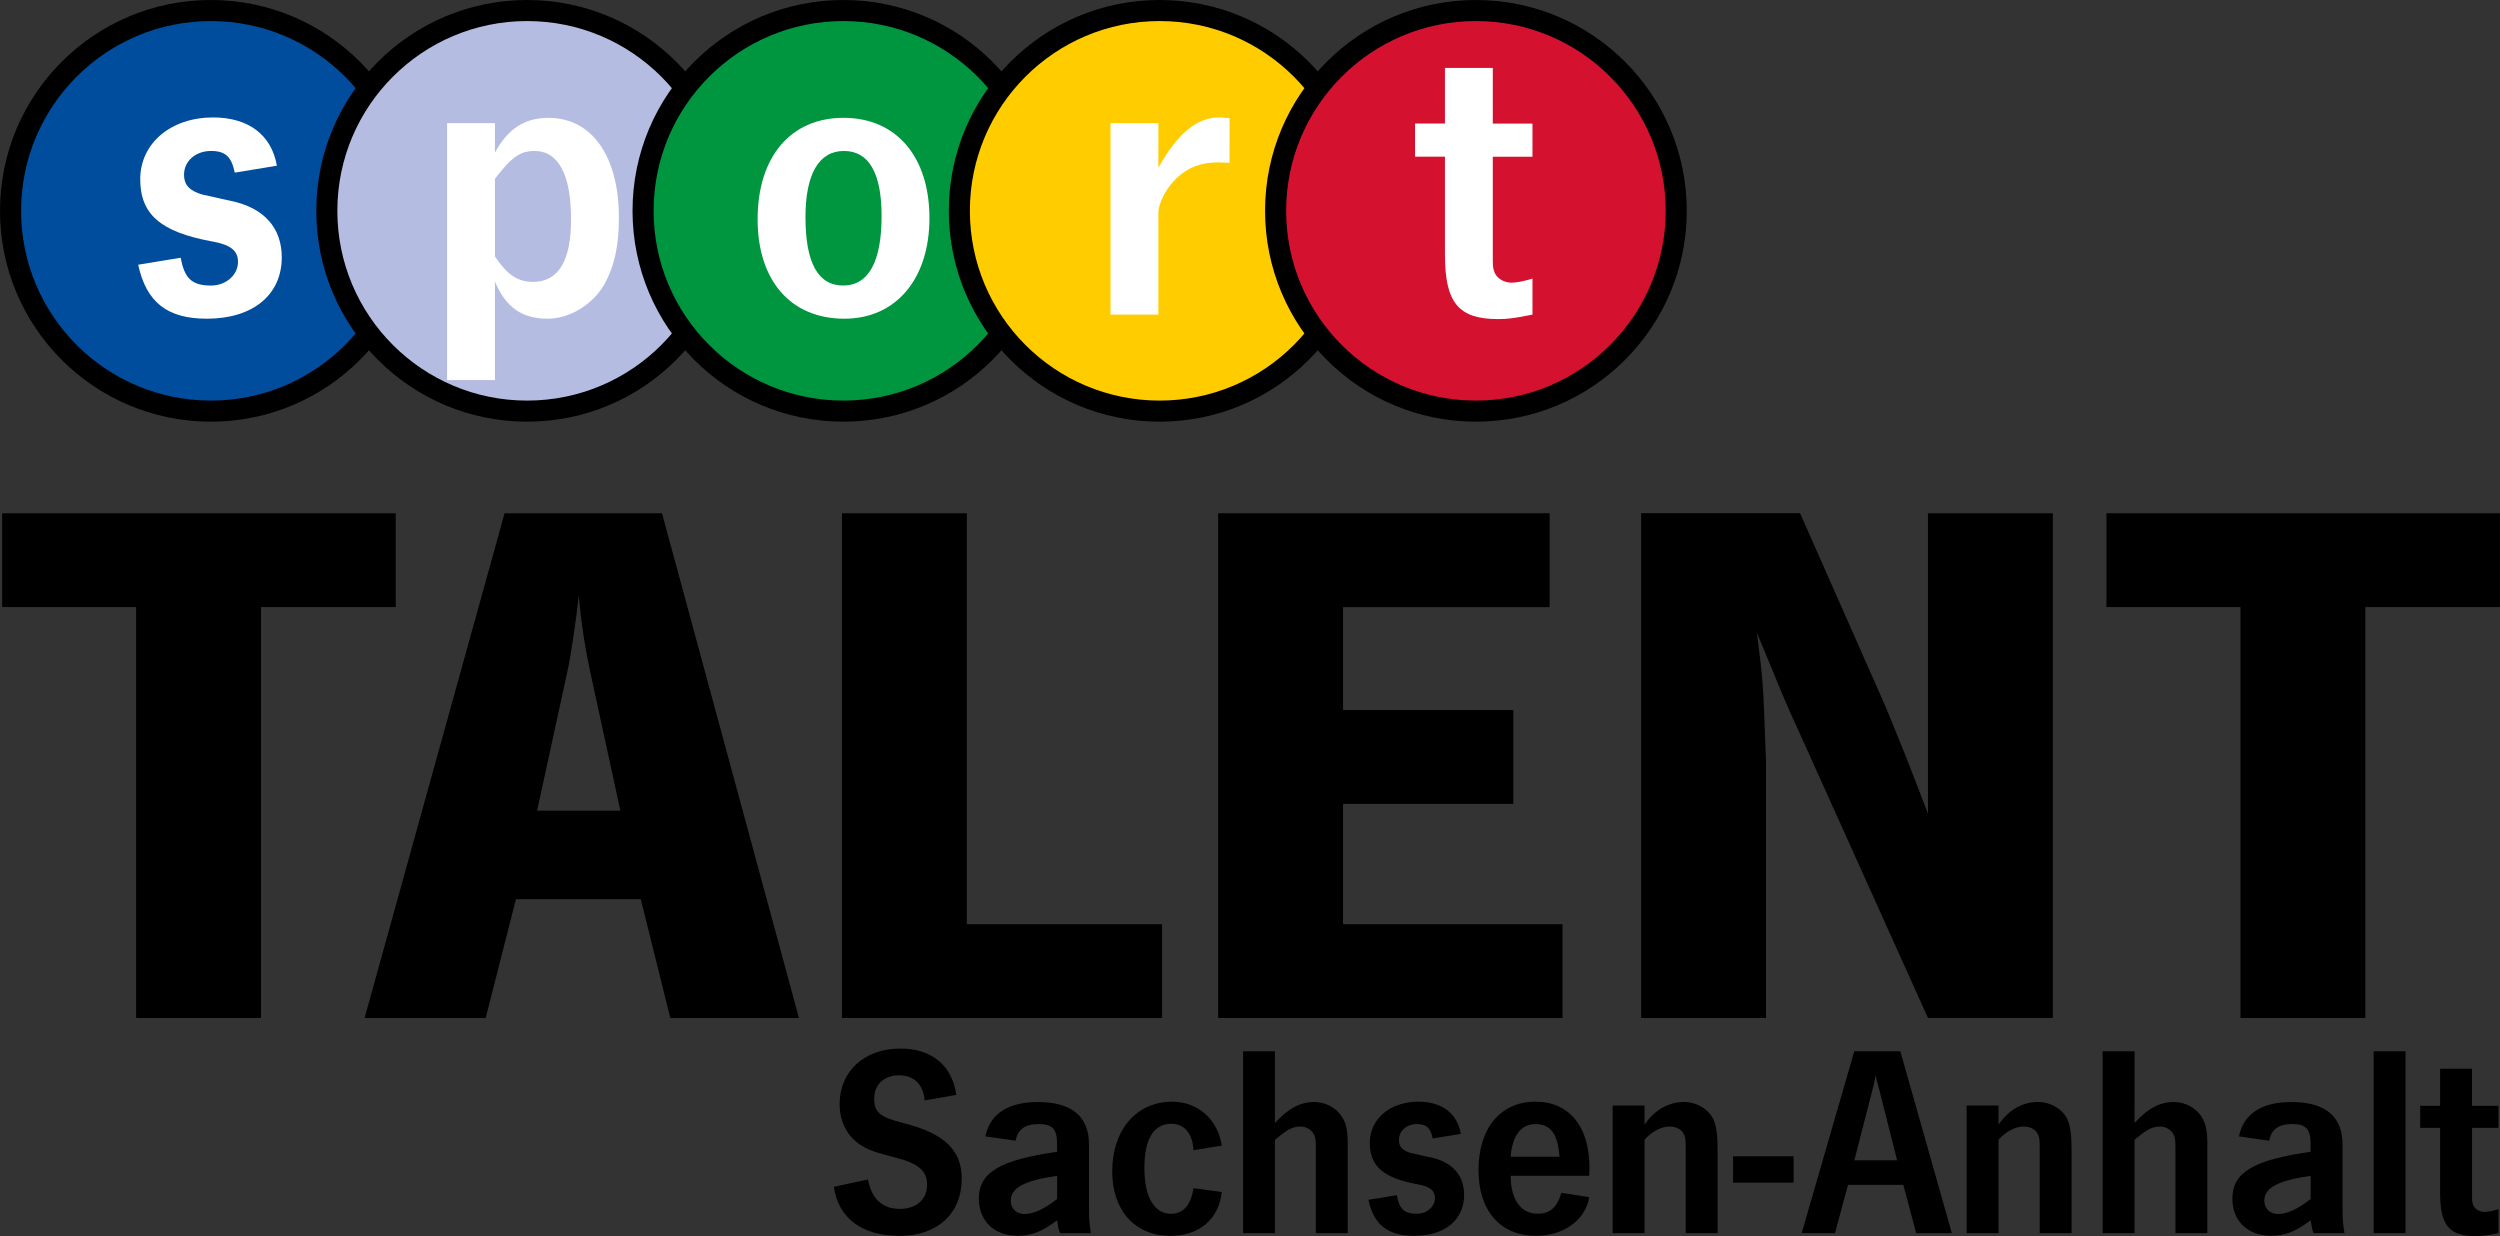
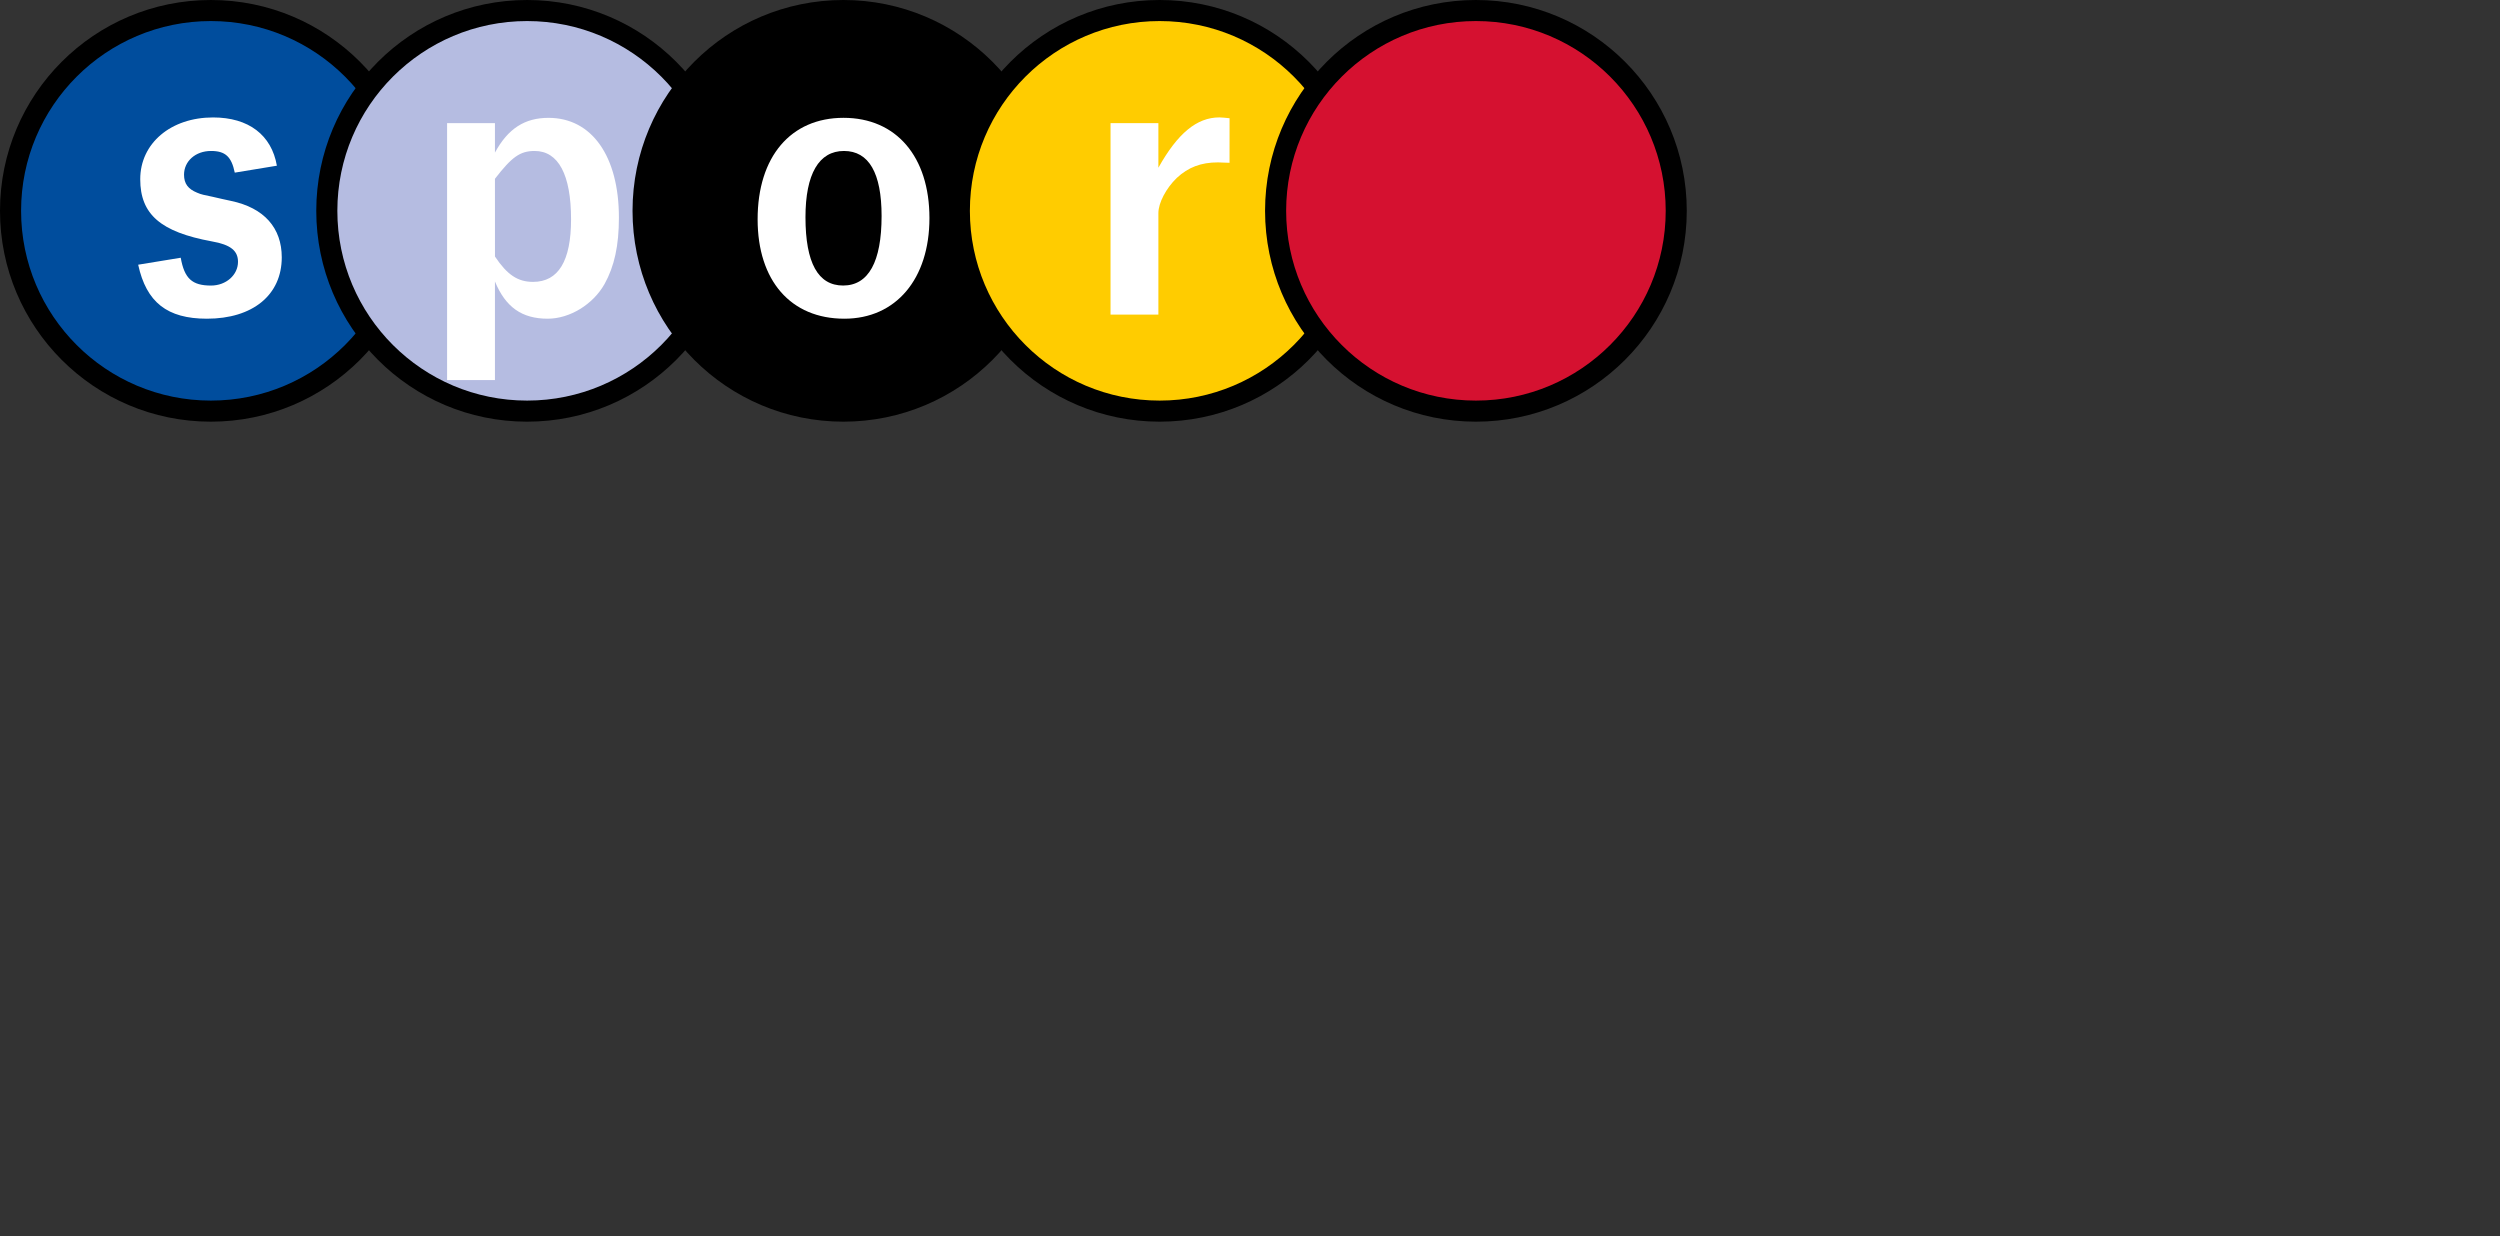
<svg xmlns="http://www.w3.org/2000/svg" version="1.1" id="Ebene_1" x="0px" y="0px" width="85px" height="42.028px" viewBox="0 21.486 85 42.028" xml:space="preserve">
  <rect x="0" y="21.486" width="85" height="42.028" fill="#333333" stroke="none" />
  <path d="M0,28.654c0-3.959,3.209-7.168,7.168-7.168s7.169,3.209,7.169,7.168s-3.209,7.169-7.169,7.169  C3.209,35.823,0,32.613,0,28.654L0,28.654z" />
  <path fill="#004D9D" d="M0.717,28.654c0-3.563,2.889-6.452,6.452-6.452s6.452,2.889,6.452,6.452s-2.889,6.452-6.452,6.452  C3.605,35.106,0.717,32.217,0.717,28.654L0.717,28.654z" />
  <path fill="#FFFFFF" d="M9.414,27.12c-0.181-1.043-0.959-1.641-2.17-1.641c-1.433,0-2.476,0.876-2.476,2.1  c0,1.196,0.695,1.794,2.434,2.114c0.64,0.111,0.89,0.32,0.89,0.695c0,0.445-0.403,0.807-0.918,0.807  c-0.64,0-0.904-0.236-1.029-0.946l-1.447,0.237c0.278,1.279,0.988,1.836,2.337,1.836c1.558,0,2.545-0.807,2.545-2.086  c0-1.001-0.598-1.683-1.725-1.919l-0.32-0.07l-0.305-0.07l-0.32-0.069c-0.07-0.014-0.139-0.042-0.208-0.07  c-0.306-0.125-0.445-0.306-0.445-0.612c0-0.459,0.389-0.807,0.918-0.807c0.487,0,0.695,0.194,0.807,0.737L9.414,27.12L9.414,27.12z" />
-   <path d="M0.074,38.936h13.38v3.19h-4.58v13.972H4.628V42.126H0.074V38.936L0.074,38.936z M17.542,52.059l-1.029,4.039h-4.117  l4.76-17.162h5.352l4.657,17.162h-4.374l-1.004-4.039H17.542L17.542,52.059z M18.262,49.048h2.831l-1.029-4.735  c-0.206-0.978-0.309-1.724-0.386-2.572c-0.077,0.746-0.283,2.136-0.386,2.572L18.262,49.048L18.262,49.048z M32.873,38.936h-4.246  v17.162h10.884v-3.189h-6.639L32.873,38.936L32.873,38.936z M41.417,38.936v17.162h11.708v-3.189h-7.462v-4.092h5.789v-3.189h-5.789  v-3.5h7.024v-3.19L41.417,38.936L41.417,38.936z M69.797,38.936h-4.246V49.15c-0.412-1.056-0.617-1.621-0.85-2.188  c-0.412-1.029-0.617-1.518-0.746-1.801l-2.753-6.227h-5.404v17.163h4.246v-8.724c-0.103-2.908-0.103-2.702-0.31-4.374  c1.082,2.6,0.824,2.033,1.468,3.448l4.349,9.649h4.246V38.936L69.797,38.936z M71.621,38.936v3.19h4.554v13.972h4.246V42.126H85  v-3.19H71.621L71.621,38.936z M32.514,58.713c-0.139-1.001-0.834-1.576-1.9-1.576c-1.224,0-2.067,0.77-2.067,1.891  c0,0.584,0.259,1.095,0.704,1.382c0.278,0.176,0.454,0.241,1.205,0.436c0.77,0.194,1.066,0.454,1.066,0.917  c0,0.5-0.361,0.825-0.927,0.825c-0.593,0-0.955-0.333-1.084-1l-1.159,0.25c0.148,1.065,0.955,1.668,2.234,1.668  c1.288,0,2.113-0.76,2.113-1.946c0-0.965-0.593-1.539-1.956-1.882c-0.834-0.213-1.02-0.37-1.02-0.843s0.334-0.788,0.844-0.788  c0.51,0,0.825,0.306,0.871,0.853L32.514,58.713L32.514,58.713z M34.533,60.27l-1.029-0.147c0.158-0.769,0.77-1.168,1.789-1.168  c1.149,0,1.733,0.491,1.733,1.446v1.982c0,0.604,0,0.584,0.064,1.029h-1.047c-0.056-0.139-0.056-0.148-0.102-0.436  c-0.5,0.379-0.871,0.527-1.344,0.527c-0.788,0-1.316-0.5-1.316-1.261c0-0.89,0.705-1.316,2.66-1.595V60.51v-0.119  c0-0.521-0.157-0.687-0.63-0.687C34.848,59.705,34.598,59.891,34.533,60.27L34.533,60.27z M35.942,62.253v-0.788  c-1.112,0.157-1.576,0.408-1.576,0.844c0,0.269,0.195,0.453,0.455,0.453C35.136,62.764,35.488,62.605,35.942,62.253L35.942,62.253z   M41.541,60.438c-0.139-0.899-0.815-1.494-1.687-1.494c-1.214,0-2.039,0.955-2.039,2.373c0,1.326,0.779,2.188,1.975,2.188  c0.982,0,1.65-0.565,1.751-1.491l-0.964-0.131c-0.083,0.575-0.343,0.871-0.769,0.871c-0.565,0-0.899-0.574-0.899-1.557  s0.315-1.502,0.918-1.502c0.445,0,0.723,0.335,0.75,0.899L41.541,60.438L41.541,60.438z M43.348,57.229h-1.083v6.184h1.083v-3.17  c0.028-0.02,0.047-0.037,0.057-0.047c0.371-0.314,0.547-0.407,0.824-0.407c0.187,0,0.381,0.121,0.455,0.287  c0.045,0.11,0.055,0.176,0.055,0.491v2.846h1.084v-3.031c0-0.436-0.045-0.686-0.186-0.908c-0.185-0.314-0.564-0.52-0.945-0.52  c-0.481,0-0.89,0.213-1.344,0.714V57.229L43.348,57.229z M49.669,60.038c-0.12-0.695-0.64-1.095-1.446-1.095  c-0.955,0-1.65,0.584-1.65,1.4c0,0.797,0.464,1.195,1.623,1.409c0.426,0.074,0.593,0.213,0.593,0.463  c0,0.298-0.269,0.538-0.612,0.538c-0.426,0-0.604-0.156-0.686-0.63l-0.965,0.157c0.187,0.853,0.658,1.224,1.558,1.224  c1.038,0,1.696-0.538,1.696-1.391c0-0.667-0.398-1.121-1.149-1.279l-0.213-0.046l-0.204-0.046L48,60.697  c-0.046-0.01-0.093-0.028-0.139-0.047c-0.204-0.082-0.297-0.203-0.297-0.407c0-0.306,0.26-0.538,0.611-0.538  c0.325,0,0.463,0.129,0.538,0.49L49.669,60.038L49.669,60.038z M53.087,62.041l0.946,0.148c-0.12,0.77-0.862,1.315-1.809,1.315  c-1.213,0-1.955-0.853-1.955-2.233c0-1.428,0.75-2.328,1.937-2.328c1.149,0,1.836,0.845,1.836,2.244c0,0.045,0,0.157-0.01,0.277  h-2.669c0,0.807,0.343,1.288,0.916,1.288C52.698,62.754,52.939,62.541,53.087,62.041L53.087,62.041z M51.363,60.816h1.66  c-0.057-0.778-0.297-1.111-0.826-1.111C51.716,59.705,51.41,60.111,51.363,60.816L51.363,60.816z M55.914,59.074H54.83v4.338h1.084  v-3.18c0.27-0.287,0.574-0.444,0.854-0.444c0.213,0,0.397,0.093,0.473,0.241c0.064,0.111,0.074,0.213,0.074,0.574v2.809h1.084  v-2.809c0-0.5-0.037-0.797-0.131-1.029c-0.147-0.361-0.574-0.621-1.01-0.621c-0.527,0-1.001,0.27-1.344,0.77V59.074L55.914,59.074z   M60.982,60.798h-2.058v0.899h2.058V60.798L60.982,60.798z M62.833,61.771l-0.444,1.641h-1.132l1.789-6.184h1.565l1.752,6.184H65.15  l-0.437-1.641H62.833L62.833,61.771z M63.047,60.938h1.455L63.9,58.555c-0.084-0.296-0.084-0.287-0.131-0.527  c-0.027,0.203-0.037,0.26-0.121,0.574L63.047,60.938L63.047,60.938z M67.95,59.074h-1.084v4.338h1.084v-3.18  c0.269-0.287,0.575-0.444,0.853-0.444c0.213,0,0.399,0.093,0.473,0.241c0.065,0.111,0.074,0.213,0.074,0.574v2.809h1.084v-2.809  c0-0.5-0.037-0.797-0.129-1.029c-0.147-0.361-0.574-0.621-1.011-0.621c-0.528,0-1.001,0.27-1.344,0.77V59.074L67.95,59.074z   M72.575,57.229H71.49v6.184h1.084v-3.17c0.027-0.02,0.046-0.037,0.056-0.047c0.371-0.314,0.547-0.407,0.825-0.407  c0.186,0,0.38,0.121,0.454,0.287c0.046,0.11,0.056,0.176,0.056,0.491v2.846h1.084v-3.031c0-0.436-0.046-0.686-0.186-0.908  c-0.186-0.314-0.565-0.52-0.945-0.52c-0.482,0-0.891,0.213-1.344,0.714L72.575,57.229L72.575,57.229z M77.154,60.27l-1.029-0.147  c0.157-0.769,0.77-1.168,1.789-1.168c1.148,0,1.732,0.491,1.732,1.446v1.982c0,0.604,0,0.584,0.065,1.029h-1.047  c-0.056-0.139-0.056-0.148-0.103-0.436c-0.5,0.379-0.871,0.527-1.344,0.527c-0.787,0-1.316-0.5-1.316-1.261  c0-0.89,0.705-1.316,2.66-1.595V60.51v-0.119c0-0.521-0.158-0.687-0.629-0.687C77.469,59.705,77.218,59.891,77.154,60.27  L77.154,60.27z M78.563,62.253v-0.788c-1.111,0.157-1.576,0.408-1.576,0.844c0,0.269,0.195,0.453,0.455,0.453  C77.756,62.764,78.107,62.605,78.563,62.253L78.563,62.253z M81.788,57.229h-1.084v6.184h1.084V57.229L81.788,57.229z   M84.048,57.823h-1.084v1.261h-0.677v0.75h0.677v2.215c0,1.094,0.306,1.465,1.205,1.465c0.213,0,0.371-0.019,0.778-0.102v-0.814  c-0.176,0.055-0.36,0.092-0.473,0.092c-0.186,0-0.361-0.111-0.397-0.27c-0.028-0.083-0.028-0.102-0.028-0.445v-2.142h0.898v-0.75  h-0.898L84.048,57.823L84.048,57.823z" />
  <path d="M10.753,28.654c0-3.959,3.209-7.168,7.168-7.168s7.169,3.209,7.169,7.168s-3.209,7.169-7.169,7.169  C13.962,35.823,10.753,32.613,10.753,28.654L10.753,28.654z" />
  <path fill="#B5BCE1" d="M11.47,28.654c0-3.563,2.889-6.452,6.452-6.452s6.452,2.889,6.452,6.452s-2.889,6.452-6.452,6.452  C14.358,35.106,11.47,32.217,11.47,28.654L11.47,28.654z" />
  <path fill="#FFFFFF" d="M16.828,25.673h-1.627v8.735h1.627v-3.352c0.362,0.876,0.918,1.266,1.794,1.266  c0.751,0,1.544-0.487,1.934-1.182c0.333-0.598,0.487-1.308,0.487-2.253c0-2.086-0.918-3.394-2.393-3.394  c-0.807,0-1.377,0.362-1.822,1.182V25.673L16.828,25.673z M16.828,27.565c0.57-0.737,0.849-0.946,1.35-0.946  c0.807,0,1.238,0.807,1.238,2.323c0,1.418-0.431,2.128-1.293,2.128c-0.515,0-0.876-0.236-1.294-0.862L16.828,27.565L16.828,27.565z" />
  <path d="M21.506,28.654c0-3.959,3.209-7.168,7.168-7.168s7.169,3.209,7.169,7.168s-3.209,7.169-7.169,7.169  C24.715,35.823,21.506,32.613,21.506,28.654L21.506,28.654z" />
-   <path fill="#009640" d="M22.223,28.654c0-3.563,2.889-6.452,6.452-6.452s6.452,2.889,6.452,6.452s-2.889,6.452-6.452,6.452  C25.111,35.106,22.223,32.217,22.223,28.654L22.223,28.654z" />
  <path fill="#FFFFFF" d="M28.68,25.492c-1.794,0-2.921,1.321-2.921,3.45c0,2.086,1.126,3.38,2.949,3.38  c1.752,0,2.893-1.349,2.893-3.422C31.601,26.813,30.474,25.492,28.68,25.492L28.68,25.492z M28.694,26.619  c0.849,0,1.28,0.751,1.28,2.211c0,1.558-0.445,2.364-1.308,2.364c-0.849,0-1.28-0.765-1.28-2.323  C27.386,27.398,27.845,26.619,28.694,26.619L28.694,26.619z" />
  <path d="M32.259,28.654c0-3.959,3.209-7.168,7.168-7.168c3.96,0,7.169,3.209,7.169,7.168s-3.209,7.169-7.169,7.169  C35.468,35.823,32.259,32.613,32.259,28.654L32.259,28.654z" />
  <path fill="#FFCC00" d="M32.976,28.654c0-3.563,2.889-6.452,6.452-6.452s6.452,2.889,6.452,6.452s-2.889,6.452-6.452,6.452  C35.864,35.106,32.976,32.217,32.976,28.654L32.976,28.654z" />
  <path fill="#FFFFFF" d="M41.805,25.506c-0.139-0.014-0.264-0.028-0.348-0.028c-0.765,0-1.419,0.542-2.072,1.711v-1.517h-1.627v6.51  h1.627v-3.45c0-0.348,0.264-0.848,0.625-1.196c0.39-0.362,0.821-0.529,1.405-0.529c0.069,0,0.25,0.014,0.389,0.014L41.805,25.506  L41.805,25.506z" />
  <path d="M43.012,28.654c0-3.959,3.209-7.168,7.168-7.168s7.17,3.209,7.17,7.168s-3.211,7.169-7.17,7.169  S43.012,32.613,43.012,28.654L43.012,28.654z" />
  <path fill="#D51130" d="M43.729,28.654c0-3.563,2.89-6.452,6.453-6.452s6.452,2.889,6.452,6.452s-2.889,6.452-6.452,6.452  C46.617,35.106,43.729,32.217,43.729,28.654L43.729,28.654z" />
-   <path fill="#FFFFFF" d="M50.755,23.795h-1.627v1.892h-1.017v1.126h1.017v3.324c0,1.642,0.459,2.198,1.808,2.198  c0.32,0,0.557-0.028,1.168-0.153v-1.224c-0.264,0.083-0.541,0.139-0.709,0.139c-0.277,0-0.541-0.167-0.598-0.403  c-0.042-0.125-0.042-0.153-0.042-0.667v-3.213h1.349v-1.126h-1.349V23.795L50.755,23.795z" />
</svg>